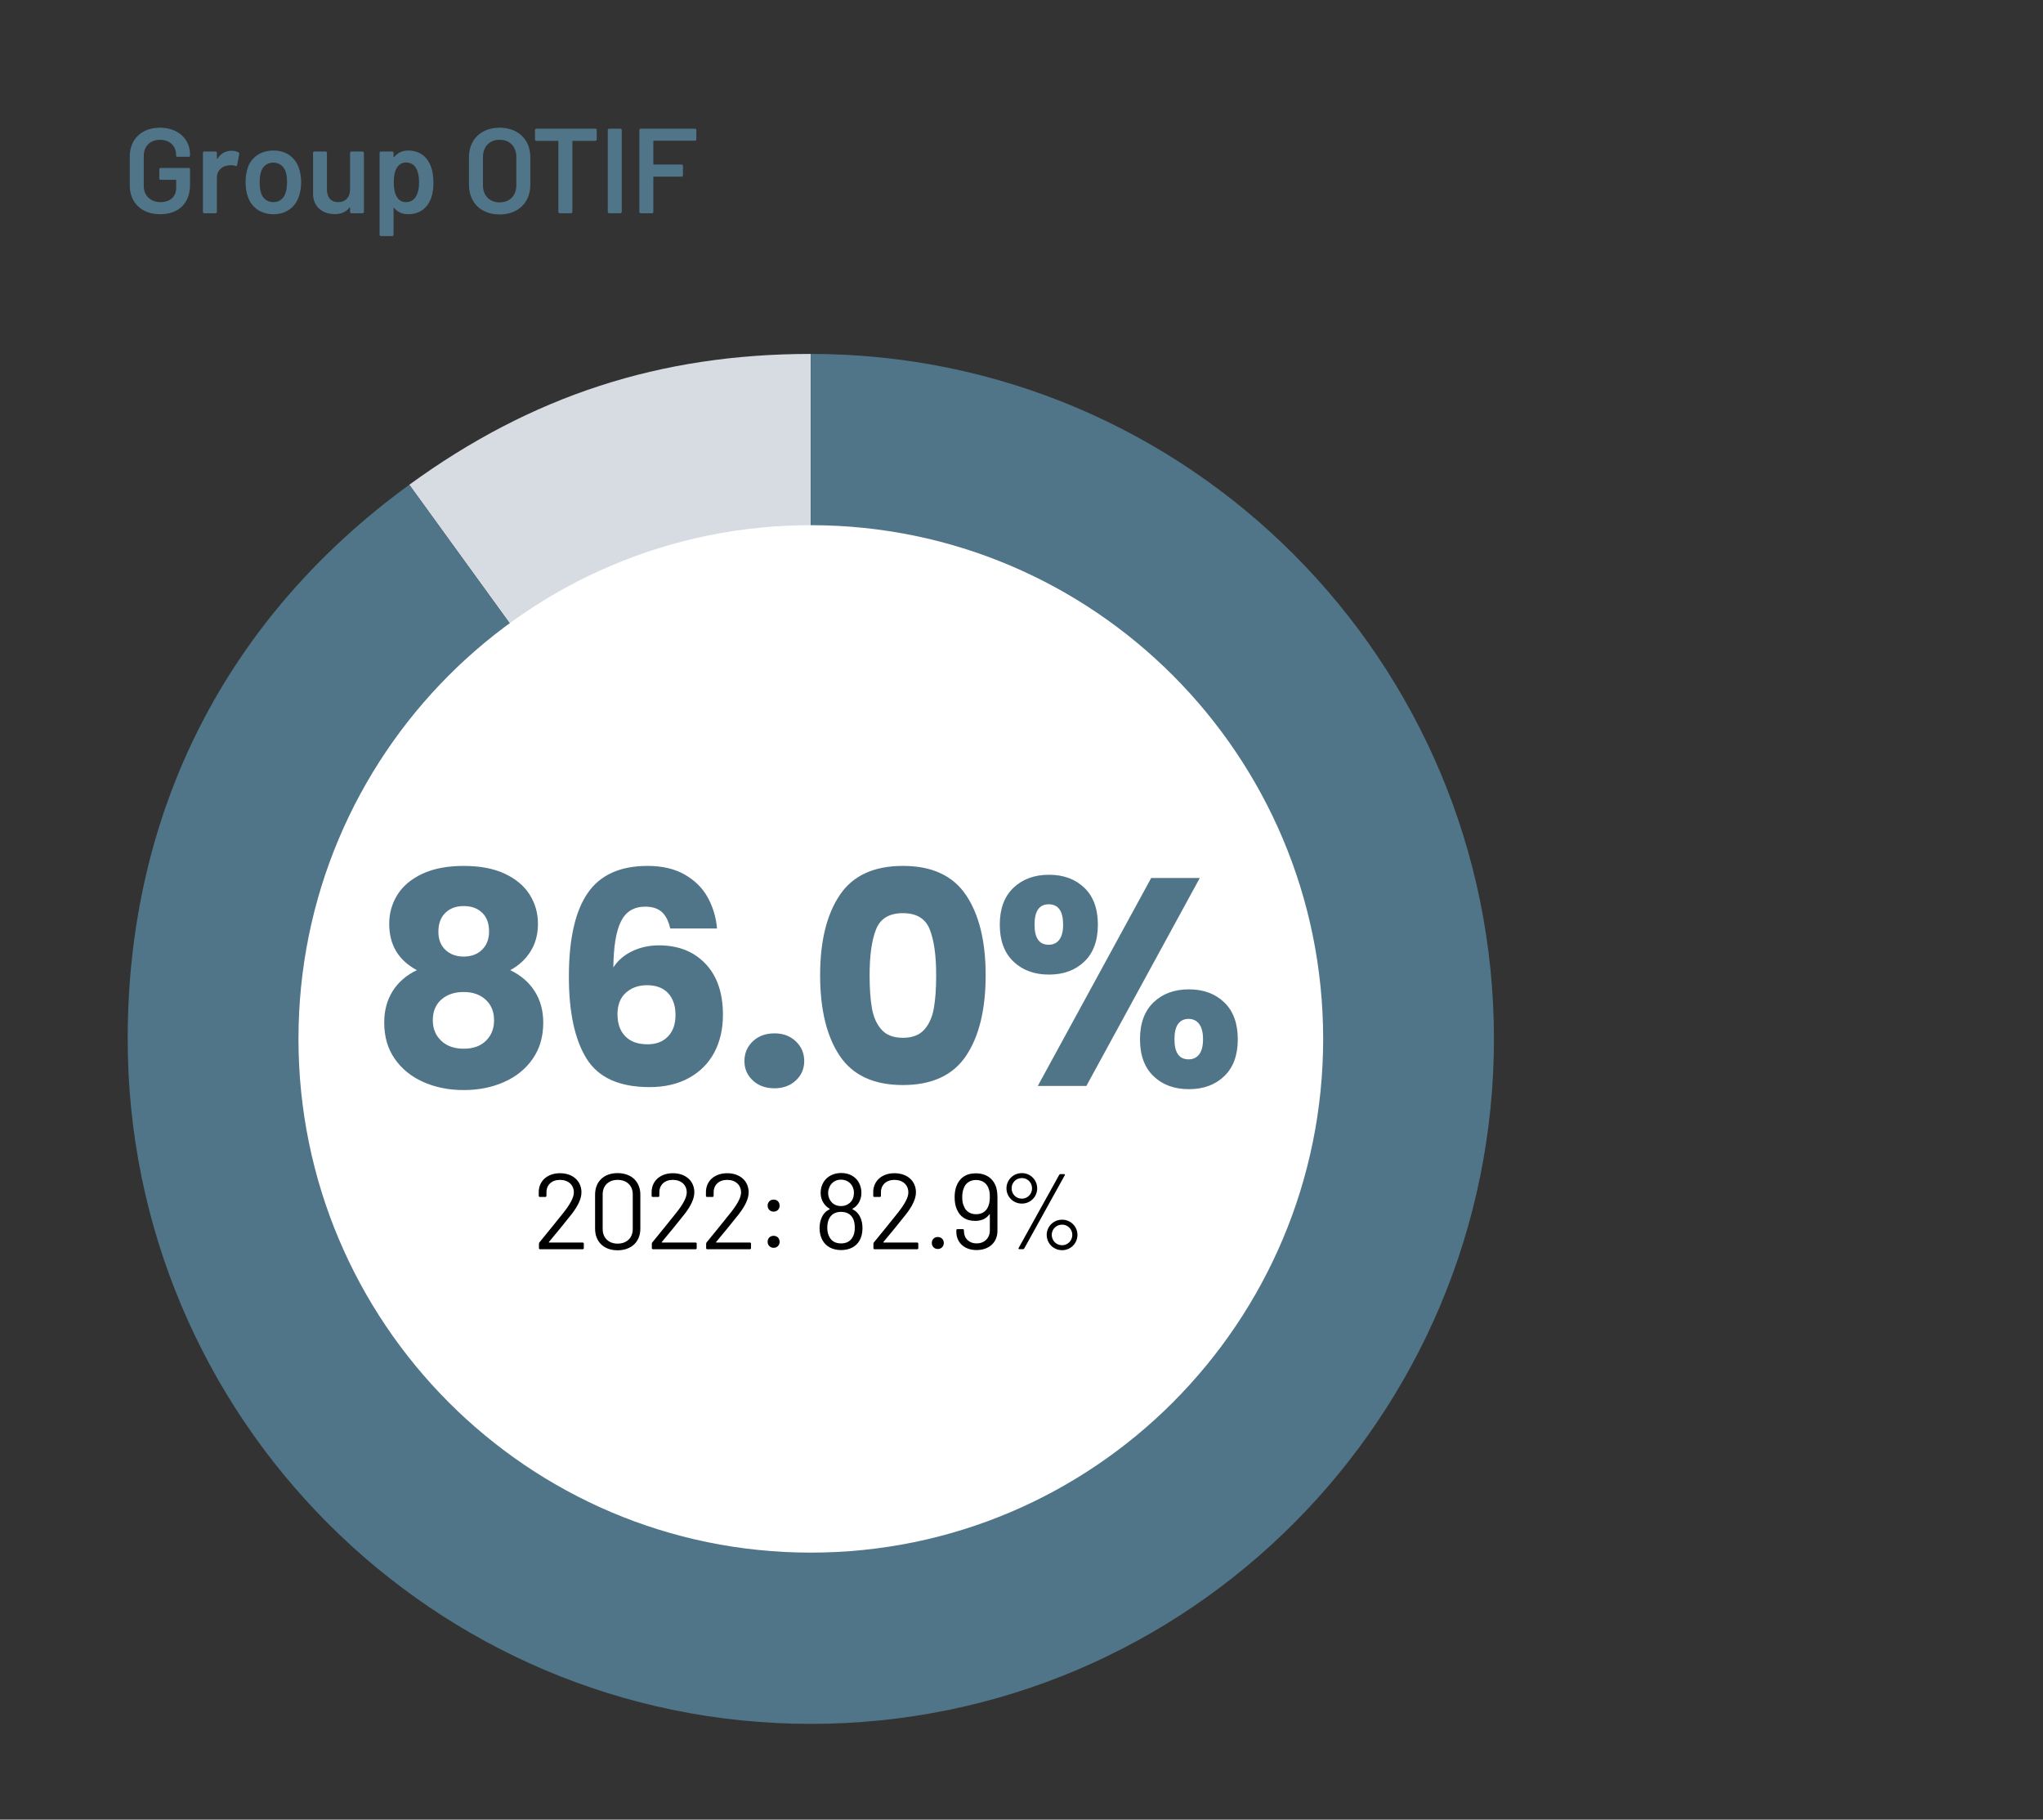
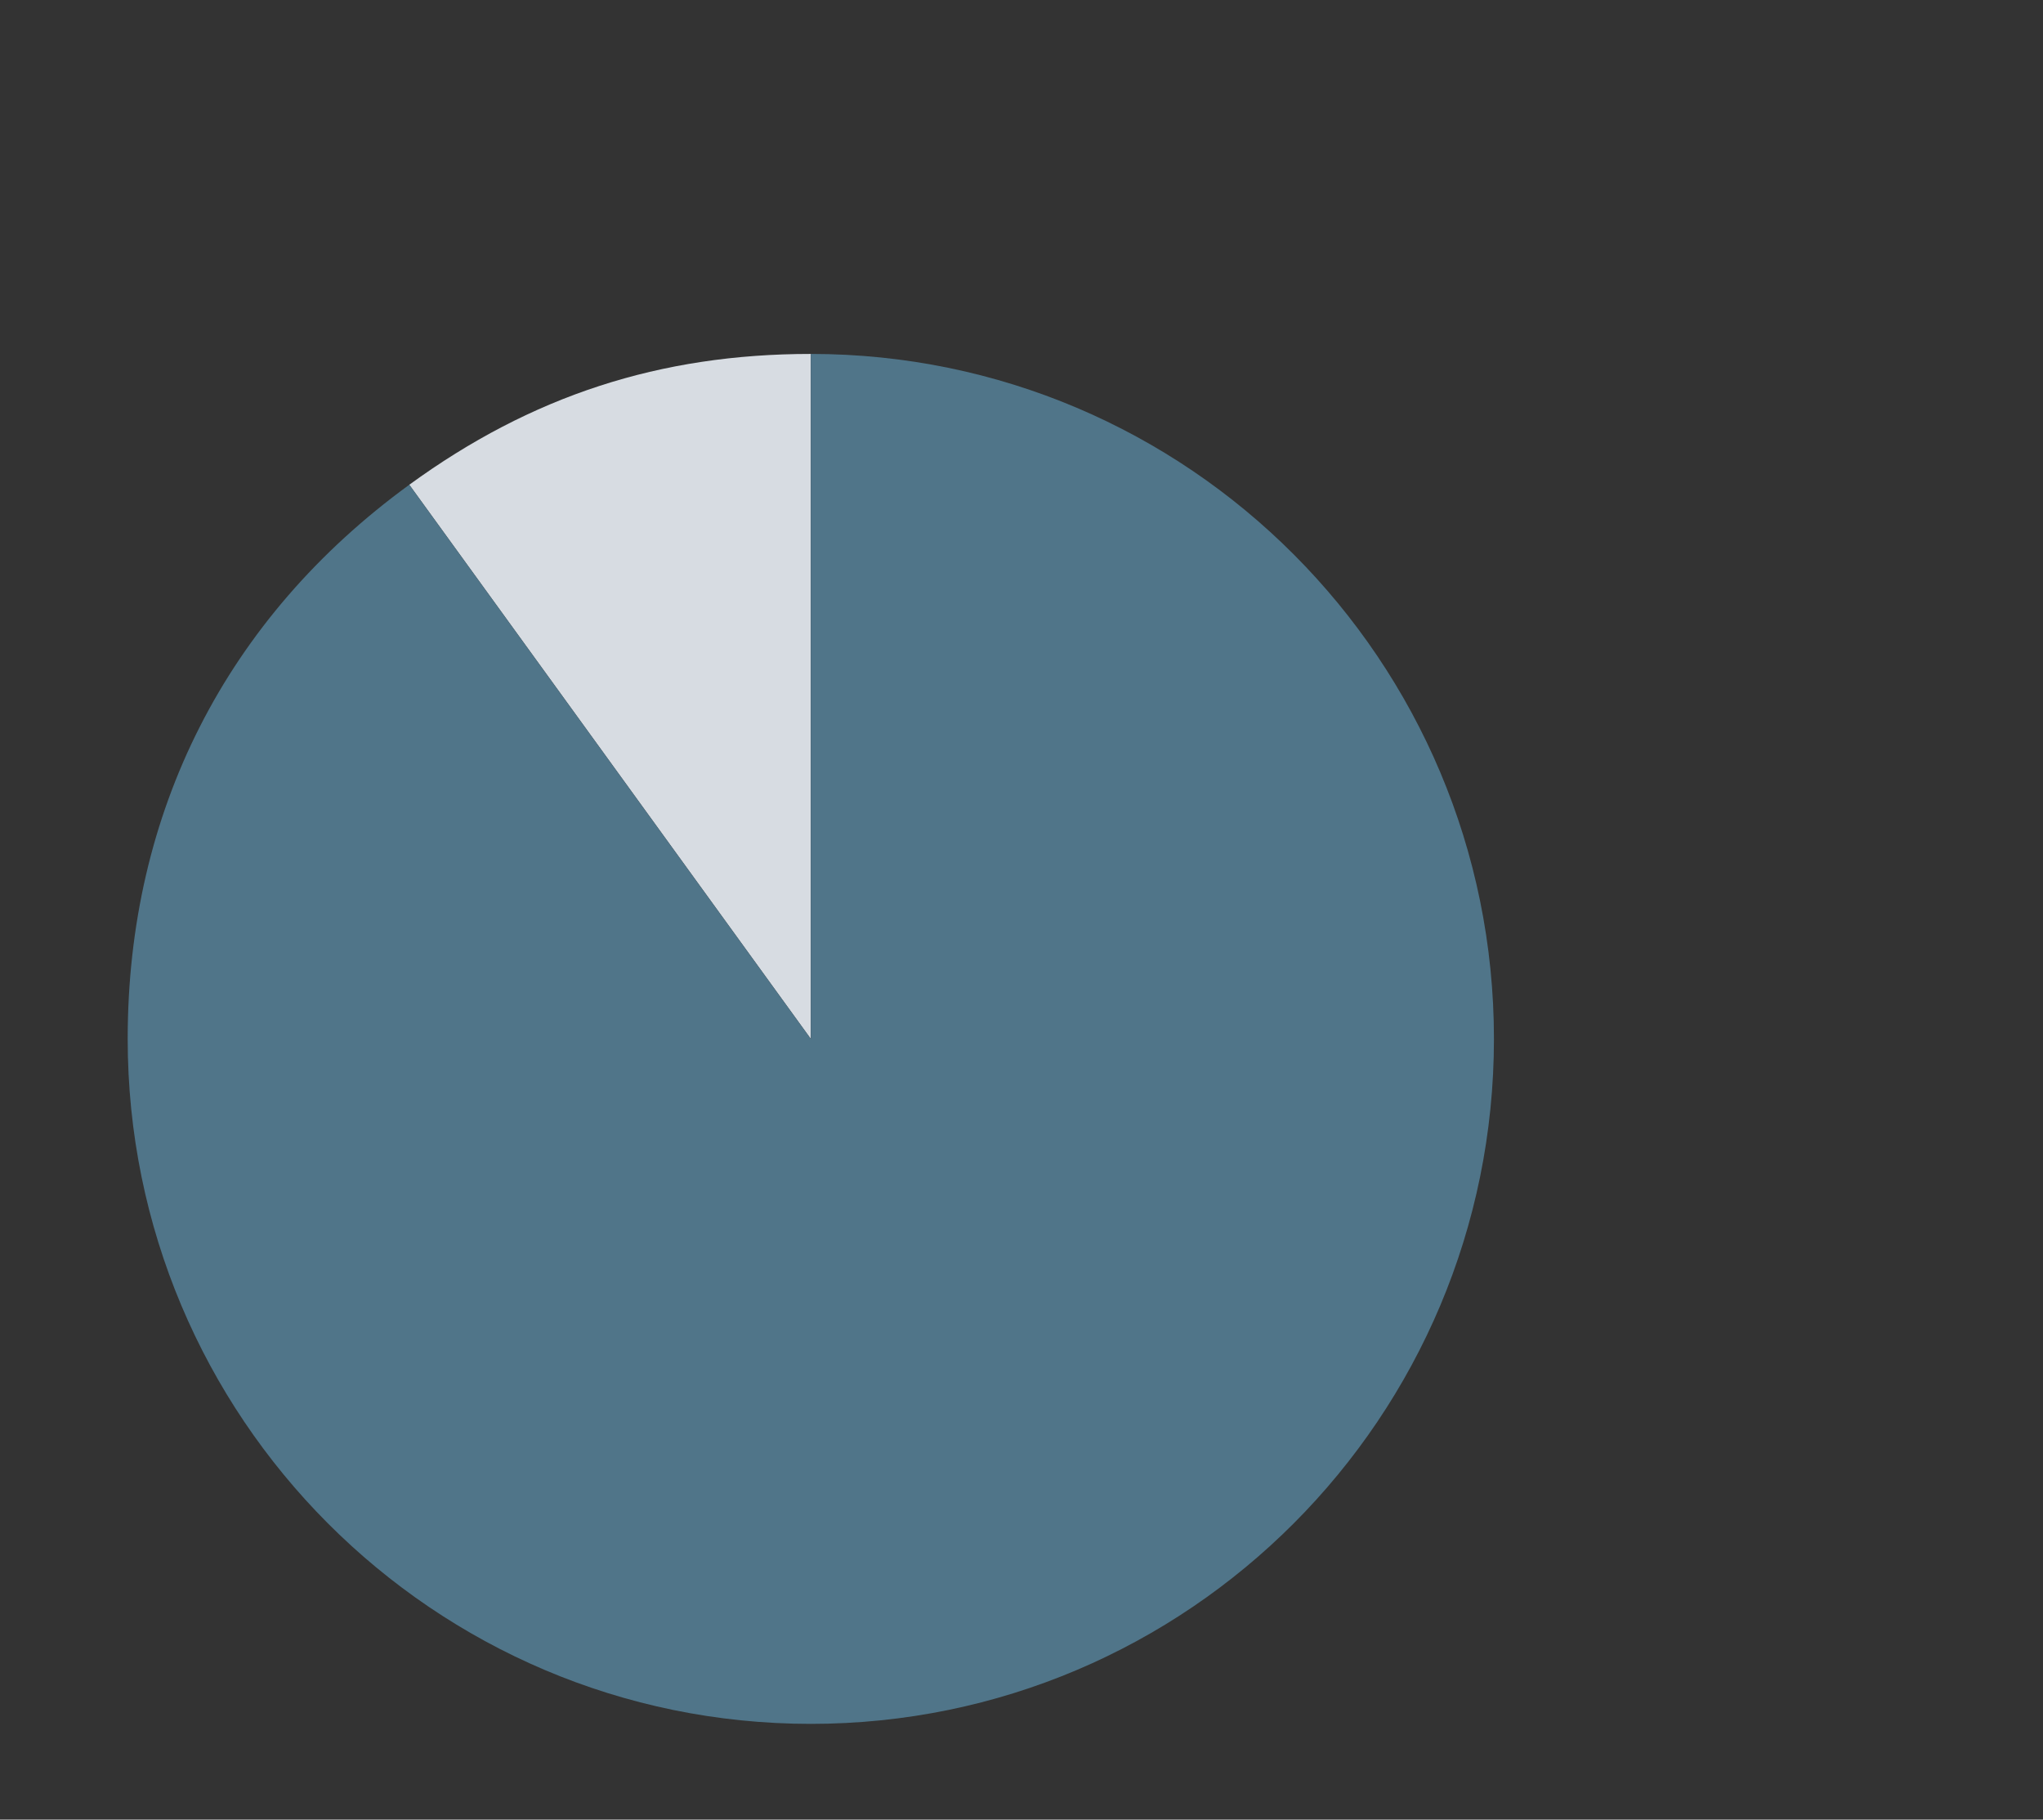
<svg xmlns="http://www.w3.org/2000/svg" width="320" height="285" viewBox="0 0 320 285">
  <rect x="0" y="0" width="320" height="285" fill="#333333" stroke="none" />
  <g fill="none" fill-rule="evenodd" transform="translate(20 20)">
-     <path fill="#507589" d="M.327 9.067.327 4.485C.327 1.779 2.215.001 5.067.001 7.898.001 9.766 1.798 9.766 4.183L9.766 4.334C9.766 4.467 9.672 4.561 9.542 4.561L7.801 4.561C7.671 4.561 7.577 4.467 7.577 4.334L7.577 4.239C7.577 2.896 6.614 1.893 5.067 1.893 3.536 1.893 2.517 2.896 2.517 4.41L2.517 9.143C2.517 10.657 3.611 11.66 5.142 11.66 6.633 11.66 7.596 10.827 7.596 9.427L7.596 8.251C7.596 8.197 7.558 8.157 7.501 8.157L5.178 8.157C5.048 8.157 4.951 8.062 4.951 7.932L4.951 6.531C4.951 6.397 5.048 6.304 5.178 6.304L9.542 6.304C9.672 6.304 9.766 6.397 9.766 6.531L9.766 8.953C9.766 11.908 7.898 13.554 5.067 13.554 2.215 13.554.327 11.754.327 9.067M17.352 3.862C17.467 3.917 17.484 4.032 17.467 4.146L17.144 5.849C17.106 6.019 17.012 6.038 16.863 5.981 16.616 5.887 16.238 5.849 15.823 5.906 14.823 5.962 13.973 6.662 13.973 7.817L13.973 13.174C13.973 13.307 13.879 13.401 13.747 13.401L12.008 13.401C11.878 13.401 11.784 13.307 11.784 13.174L11.784 3.956C11.784 3.822 11.878 3.729 12.008 3.729L13.747 3.729C13.879 3.729 13.973 3.822 13.973 3.956L13.973 4.808C13.973 4.903 14.03 4.922 14.068 4.846 14.558 4.087 15.276 3.616 16.276 3.616 16.769 3.616 17.106 3.729 17.352 3.862M24.753 10.145C24.883 9.71 24.96 9.125 24.96 8.555 24.96 7.931 24.883 7.363 24.772 6.966 24.468 6.02 23.769 5.469 22.807 5.469 21.844 5.469 21.146 6.02 20.865 6.966 20.731 7.363 20.674 7.931 20.674 8.555 20.674 9.142 20.731 9.75 20.865 10.145 21.127 11.091 21.844 11.661 22.844 11.661 23.769 11.661 24.468 11.091 24.753 10.145M18.785 10.696C18.579 10.09 18.466 9.296 18.466 8.537 18.466 7.761 18.579 6.966 18.768 6.379 19.334 4.617 20.844 3.577 22.865 3.577 24.791 3.577 26.244 4.617 26.829 6.36 27.036 6.966 27.169 7.761 27.169 8.52 27.169 9.296 27.055 10.05 26.848 10.675 26.282 12.473 24.791 13.553 22.844 13.553 20.865 13.553 19.334 12.473 18.785 10.696M35.056 3.729 36.773 3.729C36.907 3.729 37.002 3.823 37.002 3.956L37.002 13.173C37.002 13.308 36.907 13.403 36.773 13.403L35.056 13.403C34.926 13.403 34.831 13.308 34.831 13.173L34.831 12.568C34.831 12.494 34.773 12.454 34.718 12.532 34.225 13.173 33.47 13.535 32.414 13.535 30.621 13.535 29.035 12.473 29.035 10.337L29.035 3.956C29.035 3.823 29.13 3.729 29.26 3.729L30.979 3.729C31.111 3.729 31.206 3.823 31.206 3.956L31.206 9.71C31.206 10.884 31.828 11.66 32.961 11.66 34.114 11.66 34.831 10.884 34.831 9.71L34.831 3.956C34.831 3.823 34.926 3.729 35.056 3.729M45.643 8.556C45.643 7.648 45.495 6.91 45.19 6.38 44.87 5.774 44.322 5.45 43.588 5.45 42.944 5.45 42.454 5.774 42.114 6.361 41.812 6.872 41.678 7.648 41.678 8.556 41.678 9.54 41.831 10.297 42.152 10.827 42.473 11.378 42.963 11.661 43.588 11.661 44.228 11.661 44.737 11.396 45.096 10.867 45.455 10.316 45.643 9.54 45.643 8.556M47.889 8.594C47.889 9.445 47.795 10.221 47.571 10.902 47.021 12.513 45.813 13.554 43.907 13.554 43.02 13.554 42.282 13.213 41.755 12.589 41.699 12.513 41.642 12.549 41.642 12.627L41.642 16.752C41.642 16.884 41.548 16.979 41.414 16.979L39.677 16.979C39.547 16.979 39.453 16.884 39.453 16.752L39.453 3.955C39.453 3.823 39.547 3.728 39.677 3.728L41.414 3.728C41.548 3.728 41.642 3.823 41.642 3.955L41.642 4.544C41.642 4.618 41.699 4.658 41.755 4.58 42.282 3.939 43.02 3.577 43.926 3.577 45.759 3.577 46.986 4.58 47.55 6.228 47.778 6.928 47.889 7.723 47.889 8.594M60.876 9.01 60.876 4.598C60.876 2.971 59.838 1.892 58.252 1.892 56.684 1.892 55.646 2.971 55.646 4.598L55.646 9.01C55.646 10.637 56.684 11.697 58.252 11.697 59.838 11.697 60.876 10.637 60.876 9.01M53.456 8.934 53.456 4.617C53.456 1.857 55.363 0 58.252 0 61.14 0 63.065 1.857 63.065 4.617L63.065 8.934C63.065 11.737 61.14 13.591 58.252 13.591 55.363 13.591 53.456 11.737 53.456 8.934M73.464.38 73.464 1.835C73.464 1.969 73.37 2.064 73.24 2.064L69.746 2.064C69.687 2.064 69.652 2.099 69.652 2.158L69.652 13.174C69.652 13.306 69.557 13.401 69.423 13.401L67.687 13.401C67.557 13.401 67.462 13.306 67.462 13.174L67.462 2.158C67.462 2.099 67.423 2.064 67.366 2.064L64.025 2.064C63.893 2.064 63.799 1.969 63.799 1.835L63.799.38C63.799.247 63.893.152 64.025.152L73.24.152C73.37.152 73.464.247 73.464.38M75.197 13.174 75.197.38C75.197.247 75.291.152 75.423.152L77.162.152C77.292.152 77.386.247 77.386.38L77.386 13.174C77.386 13.306 77.292 13.401 77.162 13.401L75.423 13.401C75.291 13.401 75.197 13.306 75.197 13.174M88.846 2.045 82.425 2.045C82.37 2.045 82.333 2.083 82.333 2.139L82.333 5.68C82.333 5.735 82.37 5.773 82.425 5.773L86.751 5.773C86.881 5.773 86.975 5.867 86.975 6L86.975 7.438C86.975 7.573 86.881 7.667 86.751 7.667L82.425 7.667C82.37 7.667 82.333 7.703 82.333 7.762L82.333 13.174C82.333 13.306 82.238 13.401 82.106 13.401L80.37 13.401C80.238 13.401 80.143 13.306 80.143 13.174L80.143.38C80.143.247 80.238.152 80.37.152L88.846.152C88.976.152 89.07.247 89.07.38L89.07 1.818C89.07 1.95 88.976 2.045 88.846 2.045" />
    <path fill="#D7DCE2" d="M107,142.717 L44.107,55.924 C63.23,41.994 83.362,35.434 107,35.434 L107,142.717 Z" />
    <path fill="#507589" d="M107,142.717 L107,35.434 C166.095,35.434 214,83.466 214,142.717 C214,201.968 166.095,250 107,250 C47.905,250 0,201.968 0,142.717 C0,107.166 15.422,76.82 44.107,55.924 L107,142.717 Z" />
-     <path fill="#FFF" d="M107,223.178 C151.321,223.178 187.25,187.155 187.25,142.716 C187.25,98.28 151.321,62.256 107,62.256 C62.679,62.256 26.75,98.28 26.75,142.716 C26.75,187.155 62.679,223.178 107,223.178" />
-     <path fill="#507589" d="M55.518 122.952C54.795 122.258 53.834 121.911 52.635 121.911 51.435 121.911 50.475 122.267 49.752 122.978 49.028 123.686 48.667 124.672 48.667 125.936 48.667 127.139 49.036 128.087 49.775 128.781 50.513 129.477 51.465 129.824 52.635 129.824 53.805 129.824 54.757 129.468 55.495 128.76 56.234 128.049 56.603 127.094 56.603 125.89 56.603 124.626 56.242 123.646 55.518 122.952M49.129 136.554C48.235 137.34 47.791 138.425 47.791 139.815 47.791 141.11 48.229 142.174 49.106 143.005 49.982 143.839 51.159 144.254 52.635 144.254 54.111 144.254 55.273 143.839 56.118 143.005 56.963 142.174 57.387 141.11 57.387 139.815 57.387 138.457 56.949 137.378 56.072 136.575 55.195 135.774 54.05 135.372 52.635 135.372 51.19 135.372 50.02 135.768 49.129 136.554M40.963 124.687C40.963 123.022 41.395 121.506 42.255 120.131 43.116 118.76 44.423 117.664 46.176 116.848 47.929 116.031 50.081 115.623 52.635 115.623 55.189 115.623 57.332 116.031 59.071 116.848 60.807 117.664 62.109 118.76 62.969 120.131 63.831 121.506 64.261 123.022 64.261 124.687 64.261 126.352 63.869 127.803 63.085 129.037 62.3 130.269 61.245 131.241 59.924 131.949 61.587 132.752 62.862 133.856 63.754 135.259 64.647 136.661 65.091 138.303 65.091 140.183 65.091 142.374 64.538 144.262 63.431 145.852 62.323 147.439 60.824 148.65 58.932 149.481 57.041 150.315 54.942 150.73 52.635 150.73 50.328 150.73 48.229 150.315 46.338 149.481 44.446 148.65 42.947 147.439 41.841 145.852 40.732 144.262 40.181 142.374 40.181 140.183 40.181 138.272 40.623 136.615 41.516 135.21 42.408 133.808 43.67 132.721 45.299 131.949 42.408 130.408 40.963 127.988 40.963 124.687M78.033 135.488C77.156 136.274 76.718 137.393 76.718 138.843 76.718 140.324 77.125 141.48 77.941 142.311 78.756 143.145 79.916 143.562 81.424 143.562 82.777 143.562 83.844 143.154 84.63 142.336 85.415 141.518 85.807 140.399 85.807 138.98 85.807 137.534 85.421 136.392 84.653 135.557 83.884 134.727 82.777 134.308 81.332 134.308 80.008 134.308 78.91 134.701 78.033 135.488M83.685 122.86C83.068 122.292 82.191 122.006 81.053 122.006 79.3 122.006 78.039 122.767 77.272 124.296 76.504 125.82 76.102 128.234 76.07 131.533 76.75 130.454 77.727 129.607 79.002 128.989 80.277 128.373 81.684 128.066 83.223 128.066 86.237 128.066 88.659 129.02 90.487 130.931 92.318 132.845 93.235 135.513 93.235 138.936 93.235 141.186 92.779 143.16 91.874 144.855 90.966 146.552 89.642 147.878 87.906 148.835 86.167 149.79 84.114 150.267 81.747 150.267 77.01 150.267 73.719 148.78 71.872 145.803 70.029 142.828 69.106 138.549 69.106 132.969 69.106 127.109 70.081 122.752 72.035 119.899 73.988 117.046 77.117 115.622 81.424 115.622 83.731 115.622 85.677 116.077 87.26 116.985 88.843 117.895 90.045 119.09 90.859 120.57 91.672 122.05 92.157 123.671 92.312 125.429L84.976 125.429C84.729 124.287 84.299 123.431 83.685 122.86M97.916 149.227C97.04 148.409 96.601 147.399 96.601 146.199 96.601 144.965 97.04 143.93 97.916 143.097 98.793 142.265 99.923 141.849 101.307 141.849 102.662 141.849 103.775 142.265 104.652 143.097 105.528 143.93 105.967 144.965 105.967 146.199 105.967 147.399 105.528 148.409 104.652 149.227 103.775 150.044 102.662 150.452 101.307 150.452 99.923 150.452 98.793 150.044 97.916 149.227M125.62 125.544C124.945 123.861 123.544 123.023 121.422 123.023 119.3 123.023 117.899 123.861 117.224 125.544 116.548 127.226 116.209 129.62 116.209 132.737 116.209 134.835 116.33 136.567 116.578 137.94 116.825 139.313 117.324 140.424 118.077 141.269 118.832 142.12 119.946 142.543 121.422 142.543 122.898 142.543 124.012 142.12 124.767 141.269 125.519 140.424 126.019 139.313 126.268 137.94 126.513 136.567 126.635 134.835 126.635 132.737 126.635 129.62 126.295 127.226 125.62 125.544M111.526 120.201C113.57 117.148 116.869 115.621 121.422 115.621 125.975 115.621 129.271 117.148 131.318 120.201 133.362 123.254 134.386 127.432 134.386 132.737 134.386 138.102 133.362 142.312 131.318 145.365 129.271 148.418 125.975 149.942 121.422 149.942 116.869 149.942 113.57 148.418 111.526 145.365 109.481 142.312 108.458 138.102 108.458 132.737 108.458 127.432 109.481 123.254 111.526 120.201M164.534 140.369C164.148 140.894 163.958 141.695 163.958 142.776 163.958 144.872 164.696 145.919 166.172 145.919 166.879 145.919 167.432 145.659 167.833 145.135 168.234 144.609 168.433 143.823 168.433 142.776 168.433 141.727 168.234 140.932 167.833 140.392 167.432 139.853 166.879 139.582 166.172 139.582 165.463 139.582 164.92 139.845 164.534 140.369L164.534 140.369ZM160.682 136.994C162.098 135.636 163.943 134.956 166.218 134.956 168.496 134.956 170.341 135.636 171.754 136.994 173.168 138.35 173.877 140.276 173.877 142.776 173.877 145.272 173.168 147.2 171.754 148.558 170.341 149.914 168.496 150.591 166.218 150.591 163.943 150.591 162.098 149.914 160.682 148.558 159.267 147.2 158.56 145.272 158.56 142.776 158.56 140.276 159.267 138.35 160.682 136.994L160.682 136.994ZM167.925 117.517 150.163 150.083 142.551 150.083 160.313 117.517 167.925 117.517ZM142.043 124.826C142.043 126.922 142.782 127.972 144.258 127.972 144.965 127.972 145.52 127.709 145.919 127.185 146.317 126.66 146.519 125.873 146.519 124.826 146.519 122.698 145.766 121.634 144.258 121.634 142.782 121.634 142.043 122.698 142.043 124.826L142.043 124.826ZM138.745 119.044C140.175 117.688 142.029 117.009 144.306 117.009 146.579 117.009 148.425 117.688 149.84 119.044 151.256 120.402 151.962 122.328 151.962 124.826 151.962 127.324 151.256 129.252 149.84 130.608 148.425 131.967 146.579 132.644 144.306 132.644 142.029 132.644 140.175 131.967 138.745 130.608 137.317 129.252 136.599 127.324 136.599 124.826 136.599 122.328 137.317 120.402 138.745 119.044L138.745 119.044Z" />
-     <path fill="#000" d="M66.01 174.614 71.275 174.614C71.376 174.614 71.443 174.681 71.443 174.782L71.443 175.488C71.443 175.589 71.376 175.657 71.275 175.657L64.584 175.657C64.483 175.657 64.416 175.589 64.416 175.488L64.416 174.782C64.416 174.698 64.435 174.649 64.5 174.58 65.825 172.984 67.083 171.386 68.308 169.872 69.296 168.613 69.885 167.555 69.885 166.765 69.885 165.587 69.013 164.797 67.704 164.797 66.429 164.797 65.574 165.587 65.592 166.779L65.592 167.301C65.592 167.402 65.525 167.471 65.425 167.471L64.552 167.471C64.452 167.471 64.385 167.402 64.385 167.301L64.385 166.628C64.435 164.898 65.808 163.754 67.704 163.754 69.766 163.754 71.074 165.015 71.074 166.748 71.074 167.738 70.537 168.88 69.514 170.192 68.423 171.59 67.218 173.035 65.976 174.53 65.945 174.58 65.962 174.614 66.01 174.614M79.11 172.497 79.11 167.066C79.11 165.689 78.171 164.797 76.728 164.797 75.336 164.797 74.398 165.689 74.398 167.066L74.398 172.497C74.398 173.874 75.336 174.782 76.728 174.782 78.171 174.782 79.11 173.874 79.11 172.497M73.209 172.43 73.209 167.116C73.209 165.066 74.583 163.737 76.728 163.737 78.892 163.737 80.299 165.066 80.299 167.116L80.299 172.43C80.299 174.496 78.892 175.825 76.728 175.825 74.583 175.825 73.209 174.496 73.209 172.43M83.691 174.614 88.957 174.614C89.058 174.614 89.125 174.681 89.125 174.782L89.125 175.488C89.125 175.589 89.058 175.657 88.957 175.657L82.265 175.657C82.165 175.657 82.098 175.589 82.098 175.488L82.098 174.782C82.098 174.698 82.117 174.649 82.182 174.58 83.507 172.984 84.765 171.386 85.99 169.872 86.978 168.613 87.567 167.555 87.567 166.765 87.567 165.587 86.694 164.797 85.386 164.797 84.111 164.797 83.255 165.587 83.274 166.779L83.274 167.301C83.274 167.402 83.207 167.471 83.106 167.471L82.234 167.471C82.133 167.471 82.066 167.402 82.066 167.301L82.066 166.628C82.117 164.898 83.49 163.754 85.386 163.754 87.447 163.754 88.756 165.015 88.756 166.748 88.756 167.738 88.219 168.88 87.196 170.192 86.105 171.59 84.899 173.035 83.658 174.53 83.626 174.58 83.643 174.614 83.691 174.614M92.198 174.614 97.464 174.614C97.565 174.614 97.632 174.681 97.632 174.782L97.632 175.488C97.632 175.589 97.565 175.657 97.464 175.657L90.772 175.657C90.672 175.657 90.605 175.589 90.605 175.488L90.605 174.782C90.605 174.698 90.623 174.649 90.688 174.58 92.014 172.984 93.272 171.386 94.497 169.872 95.484 168.613 96.074 167.555 96.074 166.765 96.074 165.587 95.201 164.797 93.893 164.797 92.618 164.797 91.762 165.587 91.781 166.779L91.781 167.301C91.781 167.402 91.714 167.471 91.613 167.471L90.741 167.471C90.64 167.471 90.573 167.402 90.573 167.301L90.573 166.628C90.623 164.898 91.997 163.754 93.893 163.754 95.954 163.754 97.263 165.015 97.263 166.748 97.263 167.738 96.726 168.88 95.703 170.192 94.612 171.59 93.406 173.035 92.165 174.53 92.133 174.58 92.15 174.614 92.198 174.614M100.234 174.497C100.234 173.942 100.635 173.557 101.172 173.557 101.727 173.557 102.113 173.942 102.113 174.497 102.113 175.035 101.727 175.439 101.172 175.439 100.635 175.439 100.234 175.035 100.234 174.497M100.234 168.832C100.234 168.277 100.635 167.888 101.172 167.888 101.727 167.888 102.113 168.277 102.113 168.832 102.113 169.37 101.727 169.772 101.172 169.772 100.635 169.772 100.234 169.37 100.234 168.832M109.712 166.813C109.712 167.318 109.844 167.721 110.064 168.041 110.417 168.596 111.002 168.899 111.723 168.899 112.478 168.899 113.065 168.562 113.434 168.024 113.652 167.688 113.753 167.267 113.753 166.796 113.753 166.443 113.669 166.09 113.501 165.789 113.183 165.198 112.579 164.763 111.706 164.763 110.918 164.763 110.28 165.184 109.964 165.821 109.813 166.142 109.712 166.479 109.712 166.813M113.887 172.278C113.887 171.706 113.803 171.268 113.636 170.915 113.317 170.209 112.663 169.807 111.723 169.807 110.803 169.807 110.215 170.209 109.88 170.848 109.679 171.237 109.578 171.739 109.578 172.295 109.578 172.915 109.712 173.422 109.964 173.825 110.316 174.429 110.901 174.748 111.742 174.748 112.547 174.748 113.116 174.448 113.485 173.874 113.753 173.472 113.887 172.967 113.887 172.278M115.093 172.362C115.093 173.184 114.911 173.825 114.609 174.328 114.089 175.236 113.082 175.791 111.742 175.791 110.434 175.791 109.377 175.253 108.823 174.244 108.523 173.705 108.37 173.051 108.37 172.345 108.37 171.689 108.504 171.117 108.722 170.663 108.991 170.076 109.393 169.671 109.945 169.401 109.997 169.387 109.997 169.353 109.945 169.317 109.578 169.101 109.259 168.815 109.024 168.462 108.708 168.007 108.538 167.435 108.538 166.813 108.538 166.157 108.722 165.587 109.024 165.099 109.578 164.242 110.566 163.72 111.742 163.72 113.015 163.72 113.921 164.258 114.458 165.099 114.758 165.587 114.925 166.191 114.925 166.813 114.925 167.469 114.741 168.041 114.441 168.495 114.206 168.832 113.904 169.118 113.535 169.317 113.485 169.353 113.485 169.387 113.535 169.401 114.089 169.671 114.508 170.108 114.774 170.713 114.978 171.151 115.093 171.739 115.093 172.362M118.401 174.614 123.667 174.614C123.768 174.614 123.835 174.681 123.835 174.782L123.835 175.488C123.835 175.589 123.768 175.657 123.667 175.657L116.975 175.657C116.875 175.657 116.807 175.589 116.807 175.488L116.807 174.782C116.807 174.698 116.826 174.649 116.891 174.58 118.217 172.984 119.475 171.386 120.7 169.872 121.687 168.613 122.277 167.555 122.277 166.765 122.277 165.587 121.404 164.797 120.096 164.797 118.821 164.797 117.965 165.587 117.984 166.779L117.984 167.301C117.984 167.402 117.917 167.471 117.816 167.471L116.944 167.471C116.843 167.471 116.776 167.402 116.776 167.301L116.776 166.628C116.826 164.898 118.2 163.754 120.096 163.754 122.157 163.754 123.466 165.015 123.466 166.748 123.466 167.738 122.929 168.88 121.905 170.192 120.815 171.59 119.609 173.035 118.368 174.53 118.334 174.58 118.353 174.614 118.401 174.614M125.952 174.681C125.952 174.126 126.355 173.742 126.891 173.742 127.428 173.742 127.831 174.126 127.831 174.681 127.831 175.22 127.428 175.623 126.891 175.623 126.355 175.623 125.952 175.22 125.952 174.681M134.84 168.815C134.974 168.462 135.041 168.008 135.041 167.455 135.041 166.931 134.991 166.563 134.875 166.227 134.622 165.403 133.934 164.814 132.877 164.814 131.94 164.814 131.185 165.302 130.916 166.227 130.799 166.528 130.715 166.948 130.715 167.503 130.715 168.092 130.799 168.546 130.952 168.849 131.218 169.639 131.873 170.176 132.894 170.176 133.902 170.176 134.571 169.639 134.84 168.815M136.232 167.537 136.232 172.783C136.232 174.633 134.875 175.789 132.961 175.789 131.067 175.789 129.794 174.633 129.794 172.915L129.794 172.682C129.794 172.581 129.859 172.514 129.962 172.514L130.816 172.514C130.916 172.514 130.983 172.581 130.983 172.682L130.983 172.814C130.983 173.958 131.789 174.749 132.961 174.749 134.152 174.749 135.041 173.958 135.041 172.699L135.041 170.226C135.041 170.176 134.991 170.161 134.959 170.209 134.404 170.966 133.598 171.221 132.728 171.221 131.269 171.221 130.346 170.529 129.878 169.419 129.658 168.948 129.526 168.327 129.526 167.503 129.526 166.832 129.627 166.258 129.794 165.821 130.247 164.545 131.269 163.771 132.846 163.771 134.471 163.771 135.595 164.595 136.031 165.958 136.182 166.46 136.232 167.049 136.232 167.537M147.957 173.404C147.957 172.513 147.235 171.806 146.363 171.806 145.459 171.806 144.738 172.513 144.738 173.404 144.738 174.327 145.459 175.034 146.363 175.034 147.252 175.034 147.957 174.313 147.957 173.404M143.949 173.404C143.949 172.092 145.023 171.033 146.363 171.033 147.688 171.033 148.762 172.092 148.762 173.404 148.762 174.75 147.688 175.81 146.363 175.81 145.023 175.81 143.949 174.75 143.949 173.404M139.556 175.456 145.91 164.006C145.962 163.938 146.03 163.89 146.111 163.89L146.648 163.89C146.782 163.89 146.835 163.974 146.768 164.09L140.428 175.541C140.397 175.606 140.311 175.656 140.227 175.656L139.673 175.656C139.539 175.656 139.489 175.572 139.556 175.456M141.653 166.125C141.653 165.217 140.948 164.512 140.059 164.512 139.155 164.512 138.451 165.217 138.451 166.125 138.451 167.033 139.155 167.74 140.059 167.74 140.948 167.74 141.653 167.017 141.653 166.125M137.645 166.125C137.645 164.796 138.719 163.737 140.059 163.737 141.385 163.737 142.458 164.796 142.458 166.125 142.458 167.454 141.385 168.512 140.059 168.512 138.719 168.512 137.645 167.454 137.645 166.125" />
  </g>
</svg>